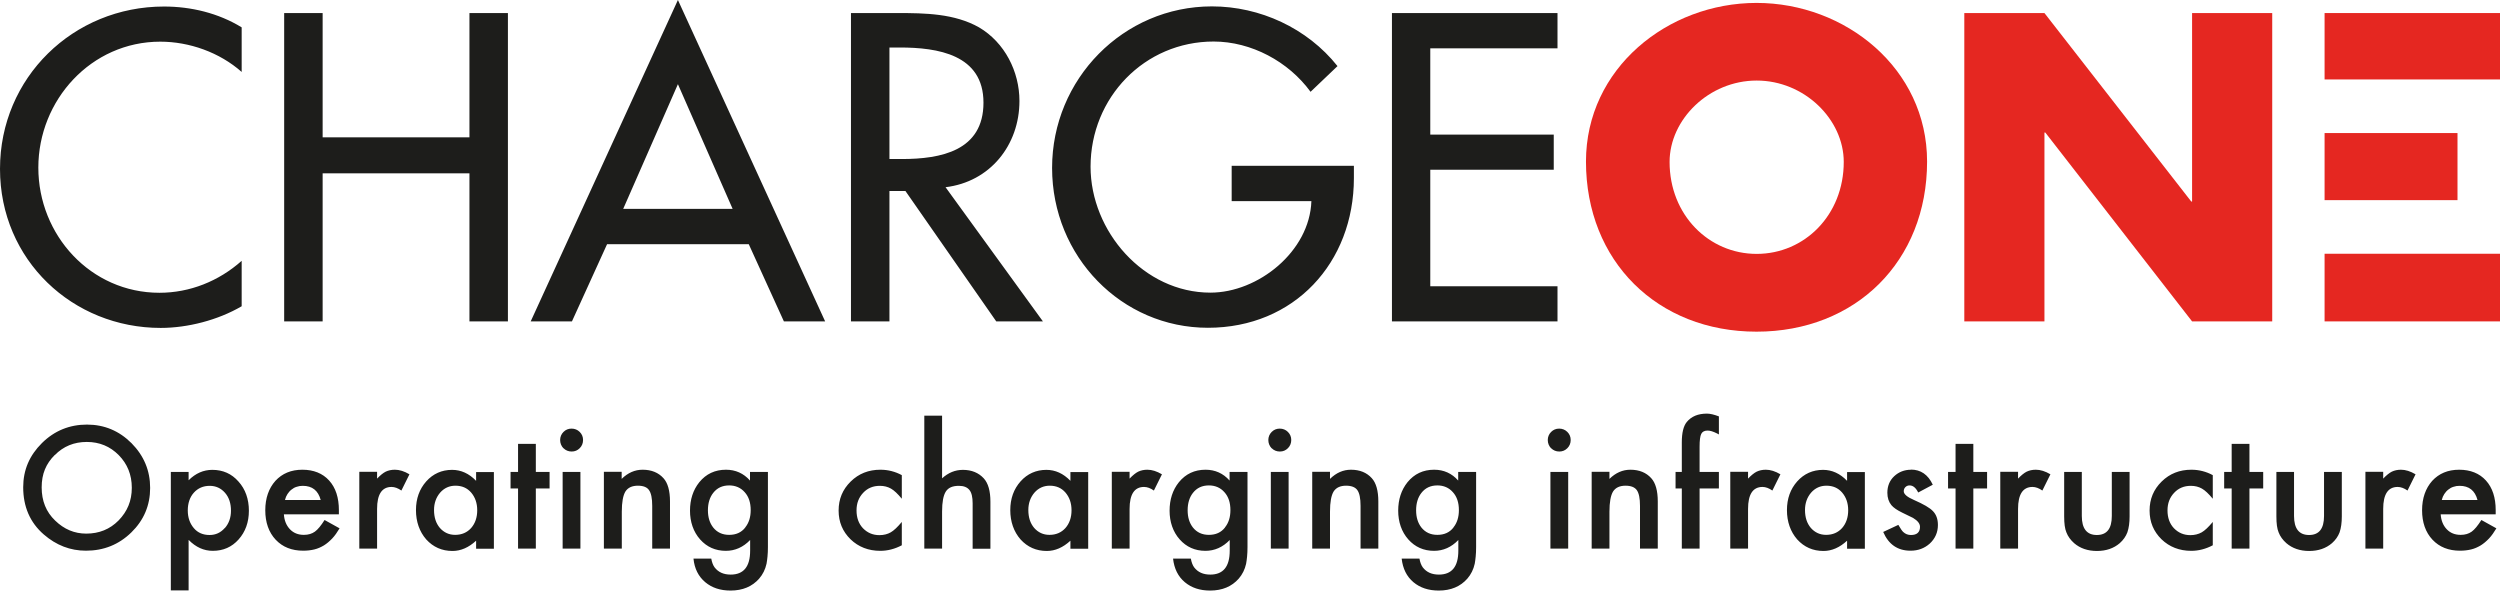
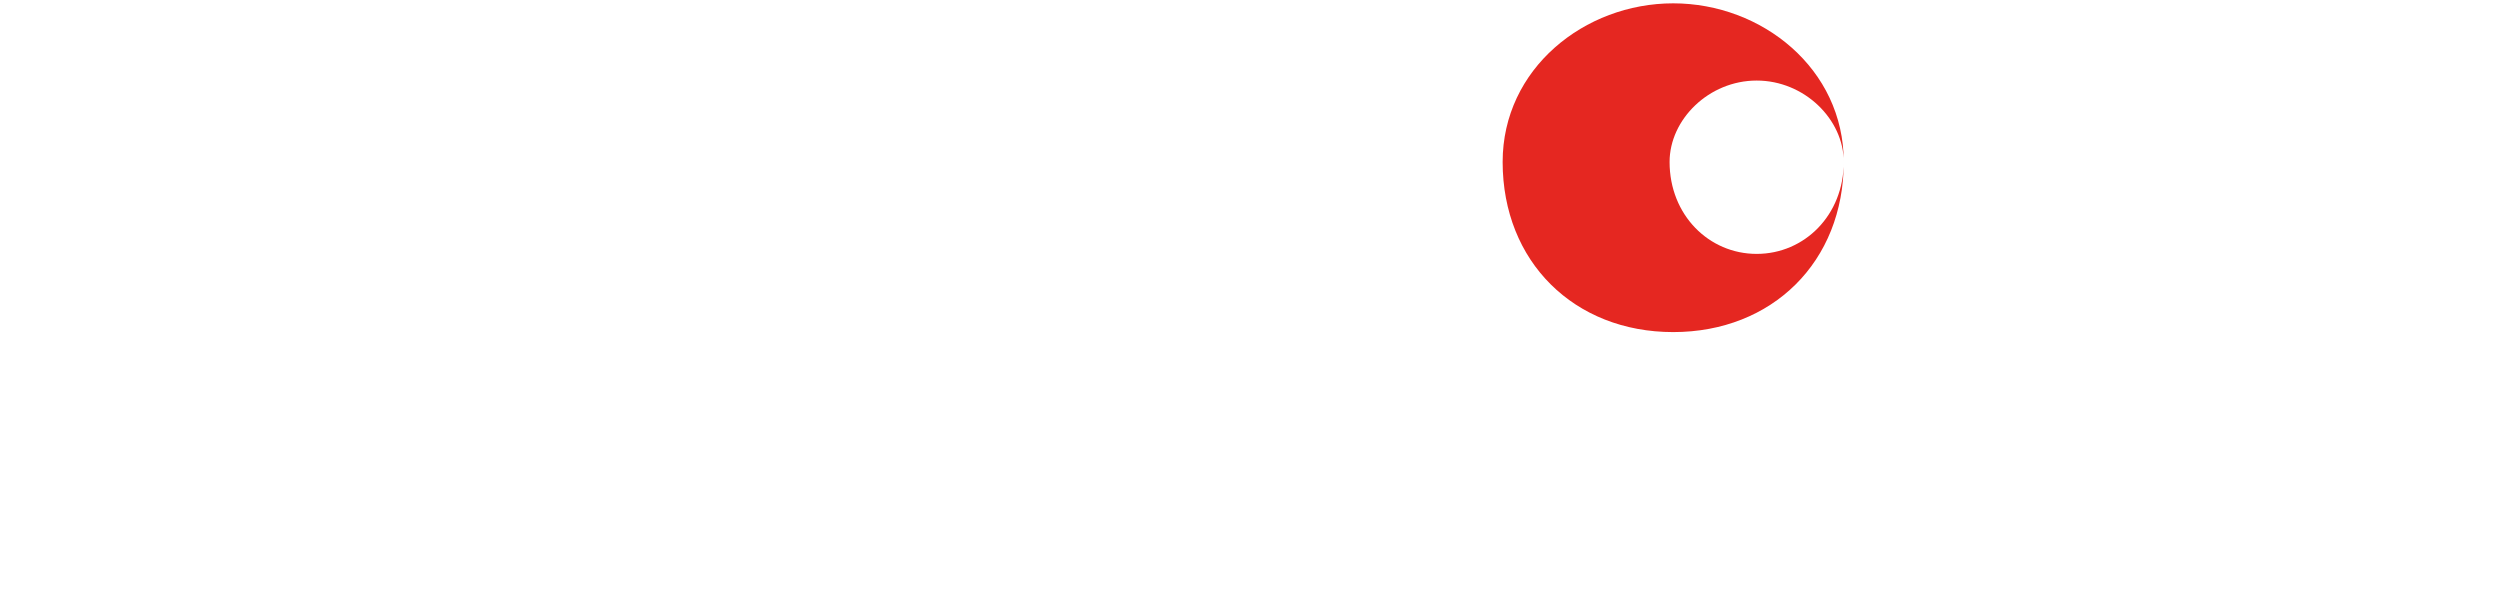
<svg xmlns="http://www.w3.org/2000/svg" id="Layer_2" data-name="Layer 2" viewBox="0 0 180 42.52">
  <defs>
    <style>
      .cls-1 {
        fill: #1d1d1b;
      }

      .cls-2 {
        fill: #e52721;
      }
    </style>
  </defs>
  <g id="Layer_1-2" data-name="Layer 1">
    <g>
-       <path class="cls-2" d="M132.75,11.66c0,3.83-2.83,6.62-6.27,6.62s-6.27-2.8-6.27-6.62c0-3.06,2.83-5.86,6.27-5.86s6.27,2.8,6.27,5.86M138.75,11.63c0-6.71-5.89-11.42-12.28-11.42s-12.28,4.71-12.28,11.42c0,7.18,5.15,12.25,12.28,12.25s12.28-5.06,12.28-12.25" />
-       <polygon class="cls-2" points="141.43 23.14 147.2 23.14 147.2 9.54 147.26 9.54 157.83 23.14 163.6 23.14 163.6 .94 157.83 .94 157.83 14.51 157.77 14.51 147.2 .94 141.43 .94 141.43 23.14" />
-       <path class="cls-2" d="M167.37,23.14h12.63v-4.87h-12.63v4.87h0ZM167.37,14.41h9.57v-4.83h-9.57v4.83ZM167.37,5.72h12.63V.94h-12.63v4.77Z" />
-       <path class="cls-1" d="M100.22,23.14h11.92v-2.53h-9.16v-8.39h8.89v-2.53h-8.89V3.48h9.16V.94h-11.92v22.2h0ZM88.68,11.95v2.53h5.74c-.12,3.62-3.83,6.59-7.27,6.59-4.8,0-8.63-4.42-8.63-9.07,0-4.98,3.89-9.01,8.86-9.01,2.71,0,5.39,1.44,6.98,3.62l1.94-1.85c-2.18-2.74-5.59-4.3-9.04-4.3-6.39,0-11.51,5.24-11.51,11.63s5.01,11.51,11.22,11.51,10.51-4.68,10.51-10.78v-.88h-8.8,0ZM64.03,3.42h.74c2.74,0,6.04.5,6.04,3.97s-3.06,4.06-5.89,4.06h-.88V3.42h0ZM68.07,13.48c3.21-.38,5.33-3.03,5.33-6.21,0-2.12-1.06-4.21-2.91-5.3-1.77-1-3.89-1.03-5.86-1.03h-3.36v22.2h2.77v-9.39h1.15l6.54,9.39h3.36l-7.01-9.66h0ZM52.76,15.04h-7.89l3.94-8.98,3.94,8.98ZM53.91,17.58l2.53,5.56h2.97L48.81,0l-10.6,23.14h2.97l2.53-5.56h10.19ZM23.23,9.89V.94h-2.77v22.2h2.77v-10.66h10.57v10.66h2.77V.94h-2.77v8.95h-10.57ZM17.4,1.97c-1.68-1.03-3.65-1.5-5.59-1.5C5.27.47,0,5.59,0,12.16s5.24,11.45,11.57,11.45c1.94,0,4.12-.56,5.83-1.56v-3.27c-1.65,1.47-3.74,2.3-5.92,2.3-4.95,0-8.72-4.15-8.72-9.01S6.56,3,11.54,3c2.09,0,4.27.77,5.86,2.18V1.97h0Z" />
-       <path class="cls-1" d="M175.81,35.99c.04-.16.1-.3.18-.42.08-.12.17-.23.29-.32.11-.09.23-.16.37-.2.14-.05.28-.07.44-.07.68,0,1.11.34,1.29,1.02h-2.56,0ZM179.69,36.74c0-.91-.23-1.62-.7-2.14-.47-.52-1.12-.78-1.93-.78s-1.45.27-1.94.8c-.48.54-.73,1.25-.73,2.12s.25,1.59.75,2.12c.5.53,1.16.79,1.98.79.29,0,.55-.03.8-.09s.47-.16.69-.29c.21-.13.41-.3.6-.5.19-.2.36-.45.53-.73l-1.08-.6c-.26.41-.49.69-.7.84-.21.15-.47.23-.79.23-.41,0-.74-.13-1-.4-.26-.27-.41-.63-.44-1.08h3.96v-.3s0,0,0,0ZM170.31,39.5h1.28v-2.86c0-1.05.35-1.58,1.04-1.58.23,0,.47.09.71.26l.58-1.17c-.37-.22-.72-.33-1.05-.33-.25,0-.47.05-.66.14-.18.09-.39.26-.62.5v-.49h-1.28v5.52h0ZM163.9,33.98v3.2c0,.51.05.89.16,1.15.11.29.3.55.56.78.43.37.98.56,1.64.56s1.21-.19,1.64-.56c.26-.23.44-.49.55-.78.11-.32.16-.7.16-1.15v-3.2h-1.28v3.17c0,.92-.36,1.37-1.08,1.37s-1.08-.46-1.08-1.37v-3.17h-1.28ZM162.95,35.17v-1.19h-.99v-2.02h-1.28v2.02h-.54v1.19h.54v4.33h1.28v-4.33h.99ZM157.78,33.82c-.85,0-1.56.28-2.14.85s-.87,1.26-.87,2.09.29,1.51.86,2.07c.57.55,1.29.83,2.14.83.52,0,1.04-.13,1.55-.4v-1.68c-.31.37-.57.62-.8.75-.23.13-.51.2-.81.2-.48,0-.87-.17-1.19-.5-.31-.33-.46-.76-.46-1.28s.16-.93.48-1.27c.32-.34.72-.5,1.2-.5.31,0,.57.07.8.2.23.13.49.38.78.73v-1.7c-.48-.26-1-.39-1.54-.39M148.62,33.98v3.2c0,.51.05.89.16,1.15.11.29.3.55.56.78.43.37.98.56,1.64.56s1.21-.19,1.64-.56c.26-.23.44-.49.55-.78.11-.32.16-.7.16-1.15v-3.2h-1.28v3.17c0,.92-.36,1.37-1.08,1.37s-1.08-.46-1.08-1.37v-3.17h-1.28ZM144.02,39.5h1.28v-2.86c0-1.05.35-1.58,1.04-1.58.23,0,.47.09.71.26l.58-1.17c-.37-.22-.72-.33-1.05-.33-.25,0-.47.05-.66.14-.18.09-.39.26-.62.5v-.49h-1.28v5.52h0ZM143.07,35.17v-1.19h-.99v-2.02h-1.28v2.02h-.54v1.19h.54v4.33h1.28v-4.33h.99ZM137.6,33.82c-.48,0-.89.16-1.22.47-.33.31-.49.71-.49,1.19,0,.36.1.66.29.89.15.18.41.36.78.54.13.06.26.13.39.19s.26.12.39.19c.33.2.5.41.5.64,0,.39-.22.59-.65.59-.22,0-.4-.07-.56-.22-.08-.07-.19-.24-.35-.51l-1.09.51c.39.9,1.04,1.35,1.97,1.35.54,0,1-.17,1.38-.51.39-.36.59-.81.59-1.34,0-.42-.12-.75-.35-.99-.23-.25-.69-.51-1.37-.81-.49-.21-.74-.42-.74-.63,0-.12.04-.22.12-.3s.18-.12.3-.12c.25,0,.45.17.62.51l1.05-.56c-.34-.73-.87-1.09-1.58-1.09M130.4,35.47c.29-.33.66-.5,1.1-.5.47,0,.84.16,1.13.49.29.34.44.76.44,1.28s-.15.95-.44,1.28c-.29.32-.67.49-1.15.49-.44,0-.81-.17-1.1-.5-.28-.33-.42-.76-.42-1.29,0-.49.15-.91.44-1.25M132.99,34.62c-.51-.53-1.09-.79-1.73-.79-.74,0-1.37.28-1.86.83-.49.55-.74,1.24-.74,2.07s.25,1.55.74,2.11c.5.55,1.13.83,1.89.83.6,0,1.17-.25,1.7-.74v.58h1.28v-5.52h-1.28v.64h0ZM124.58,39.5h1.28v-2.86c0-1.05.35-1.58,1.04-1.58.23,0,.47.09.71.26l.58-1.17c-.37-.22-.72-.33-1.05-.33-.25,0-.47.05-.66.14-.18.09-.39.26-.62.5v-.49h-1.28v5.52h0ZM123.76,35.17v-1.19h-1.39v-1.82c0-.45.04-.76.12-.92.08-.16.23-.24.46-.24.18,0,.4.07.68.21l.13.07v-1.3c-.34-.13-.63-.2-.86-.2-.64,0-1.12.2-1.45.6-.24.29-.36.78-.36,1.47v2.13h-.45v1.19h.45v4.33h1.28v-4.33h1.39ZM114.6,39.5h1.28v-2.66c0-.69.09-1.17.26-1.45.18-.28.48-.42.9-.42.39,0,.66.11.81.32.15.21.23.58.23,1.13v3.08h1.28v-3.39c0-.78-.16-1.34-.47-1.68-.36-.4-.86-.61-1.5-.61-.56,0-1.06.22-1.51.66v-.51h-1.28v5.52h0ZM111.68,32.27c.16.16.36.24.59.24s.42-.08.58-.24c.16-.16.24-.36.24-.59s-.08-.42-.24-.58c-.16-.16-.36-.24-.59-.24s-.42.08-.58.24c-.16.16-.24.36-.24.58,0,.23.08.43.24.6M111.63,39.5h1.28v-5.52h-1.28v5.52ZM104.65,37.98c-.28.36-.67.53-1.16.53s-.87-.18-1.15-.53c-.25-.32-.38-.73-.38-1.24s.13-.93.38-1.25c.28-.36.66-.54,1.15-.54.45,0,.83.16,1.12.49.29.32.43.75.43,1.29,0,.5-.13.92-.39,1.24M106.27,33.98h-1.28v.62c-.46-.52-1.04-.78-1.73-.78-.79,0-1.43.3-1.92.9-.45.56-.67,1.25-.67,2.05s.24,1.52.73,2.07c.48.54,1.1.82,1.85.82.66,0,1.25-.26,1.75-.78v.77c0,1.15-.47,1.72-1.4,1.72-.51,0-.89-.17-1.16-.52-.11-.15-.19-.36-.24-.63h-1.28c.08.72.36,1.29.85,1.7.48.4,1.08.6,1.82.6.87,0,1.56-.29,2.06-.86.26-.3.44-.66.53-1.07.03-.15.05-.33.07-.52.02-.2.03-.43.03-.69v-5.39h0ZM94.48,39.5h1.28v-2.66c0-.69.09-1.17.26-1.45.18-.28.48-.42.9-.42.39,0,.66.11.81.32.15.21.23.58.23,1.13v3.08h1.28v-3.39c0-.78-.16-1.34-.47-1.68-.36-.4-.86-.61-1.5-.61-.56,0-1.06.22-1.51.66v-.51h-1.28v5.52h0ZM91.56,32.27c.16.16.36.24.59.24s.42-.08.58-.24c.16-.16.24-.36.24-.59s-.08-.42-.24-.58c-.16-.16-.36-.24-.59-.24s-.42.08-.58.24c-.16.16-.24.36-.24.58,0,.23.08.43.24.6M91.5,39.5h1.28v-5.52h-1.28v5.52ZM88.2,37.98c-.28.36-.67.53-1.16.53s-.87-.18-1.15-.53c-.25-.32-.38-.73-.38-1.24s.13-.93.38-1.25c.28-.36.66-.54,1.15-.54.45,0,.83.16,1.12.49.29.32.43.75.43,1.29,0,.5-.13.92-.39,1.24M89.81,33.98h-1.28v.62c-.46-.52-1.04-.78-1.73-.78-.79,0-1.43.3-1.92.9-.45.56-.67,1.25-.67,2.05s.24,1.52.73,2.07c.48.54,1.1.82,1.85.82.66,0,1.25-.26,1.75-.78v.77c0,1.15-.47,1.72-1.4,1.72-.51,0-.89-.17-1.16-.52-.11-.15-.19-.36-.24-.63h-1.28c.08.72.36,1.29.85,1.7.48.4,1.08.6,1.82.6.87,0,1.56-.29,2.06-.86.26-.3.44-.66.53-1.07.03-.15.05-.33.07-.52.02-.2.03-.43.03-.69v-5.39h0ZM80.05,39.5h1.28v-2.86c0-1.05.35-1.58,1.04-1.58.23,0,.47.09.71.26l.58-1.17c-.37-.22-.72-.33-1.05-.33-.25,0-.47.05-.66.14-.18.09-.39.26-.62.5v-.49h-1.28v5.52h0ZM74.48,35.47c.29-.33.66-.5,1.1-.5.47,0,.84.16,1.13.49.29.34.44.76.44,1.28s-.15.95-.44,1.28c-.29.32-.67.49-1.15.49-.44,0-.81-.17-1.1-.5-.28-.33-.42-.76-.42-1.29,0-.49.15-.91.44-1.25M77.07,34.62c-.51-.53-1.09-.79-1.73-.79-.74,0-1.37.28-1.86.83-.49.55-.74,1.24-.74,2.07s.25,1.55.74,2.11c.5.55,1.13.83,1.89.83.6,0,1.17-.25,1.7-.74v.58h1.28v-5.52h-1.28v.64h0ZM66.55,39.5h1.28v-2.67c0-.68.09-1.16.27-1.44.18-.28.49-.41.94-.41.35,0,.6.1.76.3.16.2.23.52.23.96v3.27h1.28v-3.39c0-.77-.16-1.33-.48-1.68-.37-.4-.87-.61-1.5-.61-.55,0-1.05.2-1.5.61v-4.51h-1.28v9.58h0ZM63.39,33.82c-.85,0-1.56.28-2.14.85-.58.57-.87,1.26-.87,2.09s.29,1.51.86,2.07c.57.55,1.29.83,2.14.83.52,0,1.04-.13,1.55-.4v-1.68c-.31.37-.57.62-.8.75-.23.13-.5.2-.81.2-.48,0-.87-.17-1.19-.5-.31-.33-.46-.76-.46-1.28s.16-.93.48-1.27c.32-.34.72-.5,1.2-.5.31,0,.57.07.8.2.23.13.49.38.78.73v-1.7c-.48-.26-1-.39-1.54-.39M53.66,37.98c-.28.36-.67.53-1.16.53s-.87-.18-1.15-.53c-.25-.32-.38-.73-.38-1.24s.13-.93.38-1.25c.28-.36.66-.54,1.15-.54.45,0,.83.16,1.12.49.29.32.43.75.43,1.29,0,.5-.13.92-.39,1.24M55.28,33.98h-1.28v.62c-.46-.52-1.04-.78-1.73-.78-.79,0-1.43.3-1.92.9-.45.56-.67,1.25-.67,2.05s.24,1.52.73,2.07c.48.54,1.1.82,1.85.82.66,0,1.25-.26,1.75-.78v.77c0,1.15-.47,1.72-1.4,1.72-.51,0-.89-.17-1.16-.52-.11-.15-.19-.36-.24-.63h-1.28c.07.72.36,1.29.85,1.7.48.4,1.08.6,1.82.6.87,0,1.56-.29,2.06-.86.26-.3.44-.66.53-1.07.03-.15.05-.33.07-.52.02-.2.03-.43.03-.69v-5.39h0ZM43.49,39.5h1.28v-2.66c0-.69.09-1.17.26-1.45.18-.28.48-.42.9-.42.39,0,.66.11.8.32.15.21.23.58.23,1.13v3.08h1.28v-3.39c0-.78-.16-1.34-.47-1.68-.36-.4-.86-.61-1.5-.61-.56,0-1.06.22-1.51.66v-.51h-1.28v5.52h0ZM40.57,32.27c.16.16.36.24.59.24s.42-.08.58-.24c.16-.16.24-.36.24-.59s-.08-.42-.24-.58c-.16-.16-.36-.24-.59-.24s-.42.08-.58.24c-.16.16-.24.36-.24.58,0,.23.08.43.24.6M40.51,39.5h1.28v-5.52h-1.28v5.52ZM39.57,35.17v-1.19h-.99v-2.02h-1.28v2.02h-.54v1.19h.54v4.33h1.28v-4.33h.99ZM31.69,35.47c.29-.33.66-.5,1.1-.5.47,0,.84.16,1.13.49.29.34.44.76.44,1.28s-.15.95-.44,1.28c-.29.32-.67.49-1.15.49-.44,0-.81-.17-1.1-.5-.28-.33-.42-.76-.42-1.29,0-.49.15-.91.44-1.25M34.28,34.62c-.51-.53-1.09-.79-1.73-.79-.74,0-1.37.28-1.86.83-.49.55-.74,1.24-.74,2.07s.25,1.55.74,2.11c.5.55,1.13.83,1.89.83.6,0,1.17-.25,1.7-.74v.58h1.28v-5.52h-1.28v.64h0ZM25.87,39.5h1.28v-2.86c0-1.05.35-1.58,1.04-1.58.23,0,.47.09.71.26l.58-1.17c-.37-.22-.72-.33-1.05-.33-.25,0-.47.05-.66.14-.18.09-.39.26-.62.5v-.49h-1.28v5.52h0ZM20.52,35.99c.04-.16.1-.3.18-.42.08-.12.17-.23.29-.32.11-.09.23-.16.37-.2.14-.05.28-.07.44-.07.68,0,1.11.34,1.29,1.02h-2.56ZM24.4,36.74c0-.91-.23-1.62-.7-2.14-.47-.52-1.12-.78-1.93-.78s-1.45.27-1.94.8c-.48.54-.73,1.25-.73,2.12s.25,1.59.75,2.12c.5.53,1.16.79,1.98.79.29,0,.55-.03.8-.09s.47-.16.69-.29c.21-.13.41-.3.6-.5.19-.2.36-.45.53-.73l-1.08-.6c-.26.41-.49.69-.7.84-.21.15-.47.23-.79.23-.41,0-.74-.13-1-.4-.26-.27-.41-.63-.44-1.08h3.96v-.3s0,0,0,0ZM16.18,38.02c-.29.33-.65.5-1.09.5-.47,0-.85-.16-1.13-.49-.29-.34-.44-.76-.44-1.28s.15-.96.44-1.28c.29-.32.67-.49,1.14-.49.44,0,.81.17,1.1.5.29.33.43.76.43,1.29,0,.5-.15.92-.44,1.25M13.59,38.88c.51.52,1.09.78,1.73.78.75,0,1.37-.27,1.86-.82.49-.55.74-1.24.74-2.07s-.25-1.55-.75-2.1c-.49-.56-1.12-.84-1.88-.84-.64,0-1.21.25-1.71.75v-.6h-1.28v8.53h1.28v-3.62h0ZM3.94,32.77c.63-.64,1.4-.95,2.31-.95s1.68.32,2.3.95c.62.63.94,1.41.94,2.35s-.32,1.7-.95,2.35c-.63.64-1.41.95-2.33.95-.85,0-1.59-.31-2.24-.94-.65-.62-.97-1.42-.97-2.39s.31-1.7.94-2.33M3.15,38.48c.9.78,1.91,1.17,3.04,1.17,1.28,0,2.37-.44,3.27-1.32.9-.88,1.35-1.95,1.35-3.2s-.45-2.32-1.34-3.22c-.89-.89-1.96-1.34-3.21-1.34s-2.34.44-3.24,1.33c-.9.89-1.35,1.94-1.35,3.18,0,1.4.49,2.54,1.48,3.4" />
+       <path class="cls-2" d="M132.75,11.66c0,3.83-2.83,6.62-6.27,6.62s-6.27-2.8-6.27-6.62c0-3.06,2.83-5.86,6.27-5.86s6.27,2.8,6.27,5.86c0-6.71-5.89-11.42-12.28-11.42s-12.28,4.71-12.28,11.42c0,7.18,5.15,12.25,12.28,12.25s12.28-5.06,12.28-12.25" />
    </g>
  </g>
</svg>